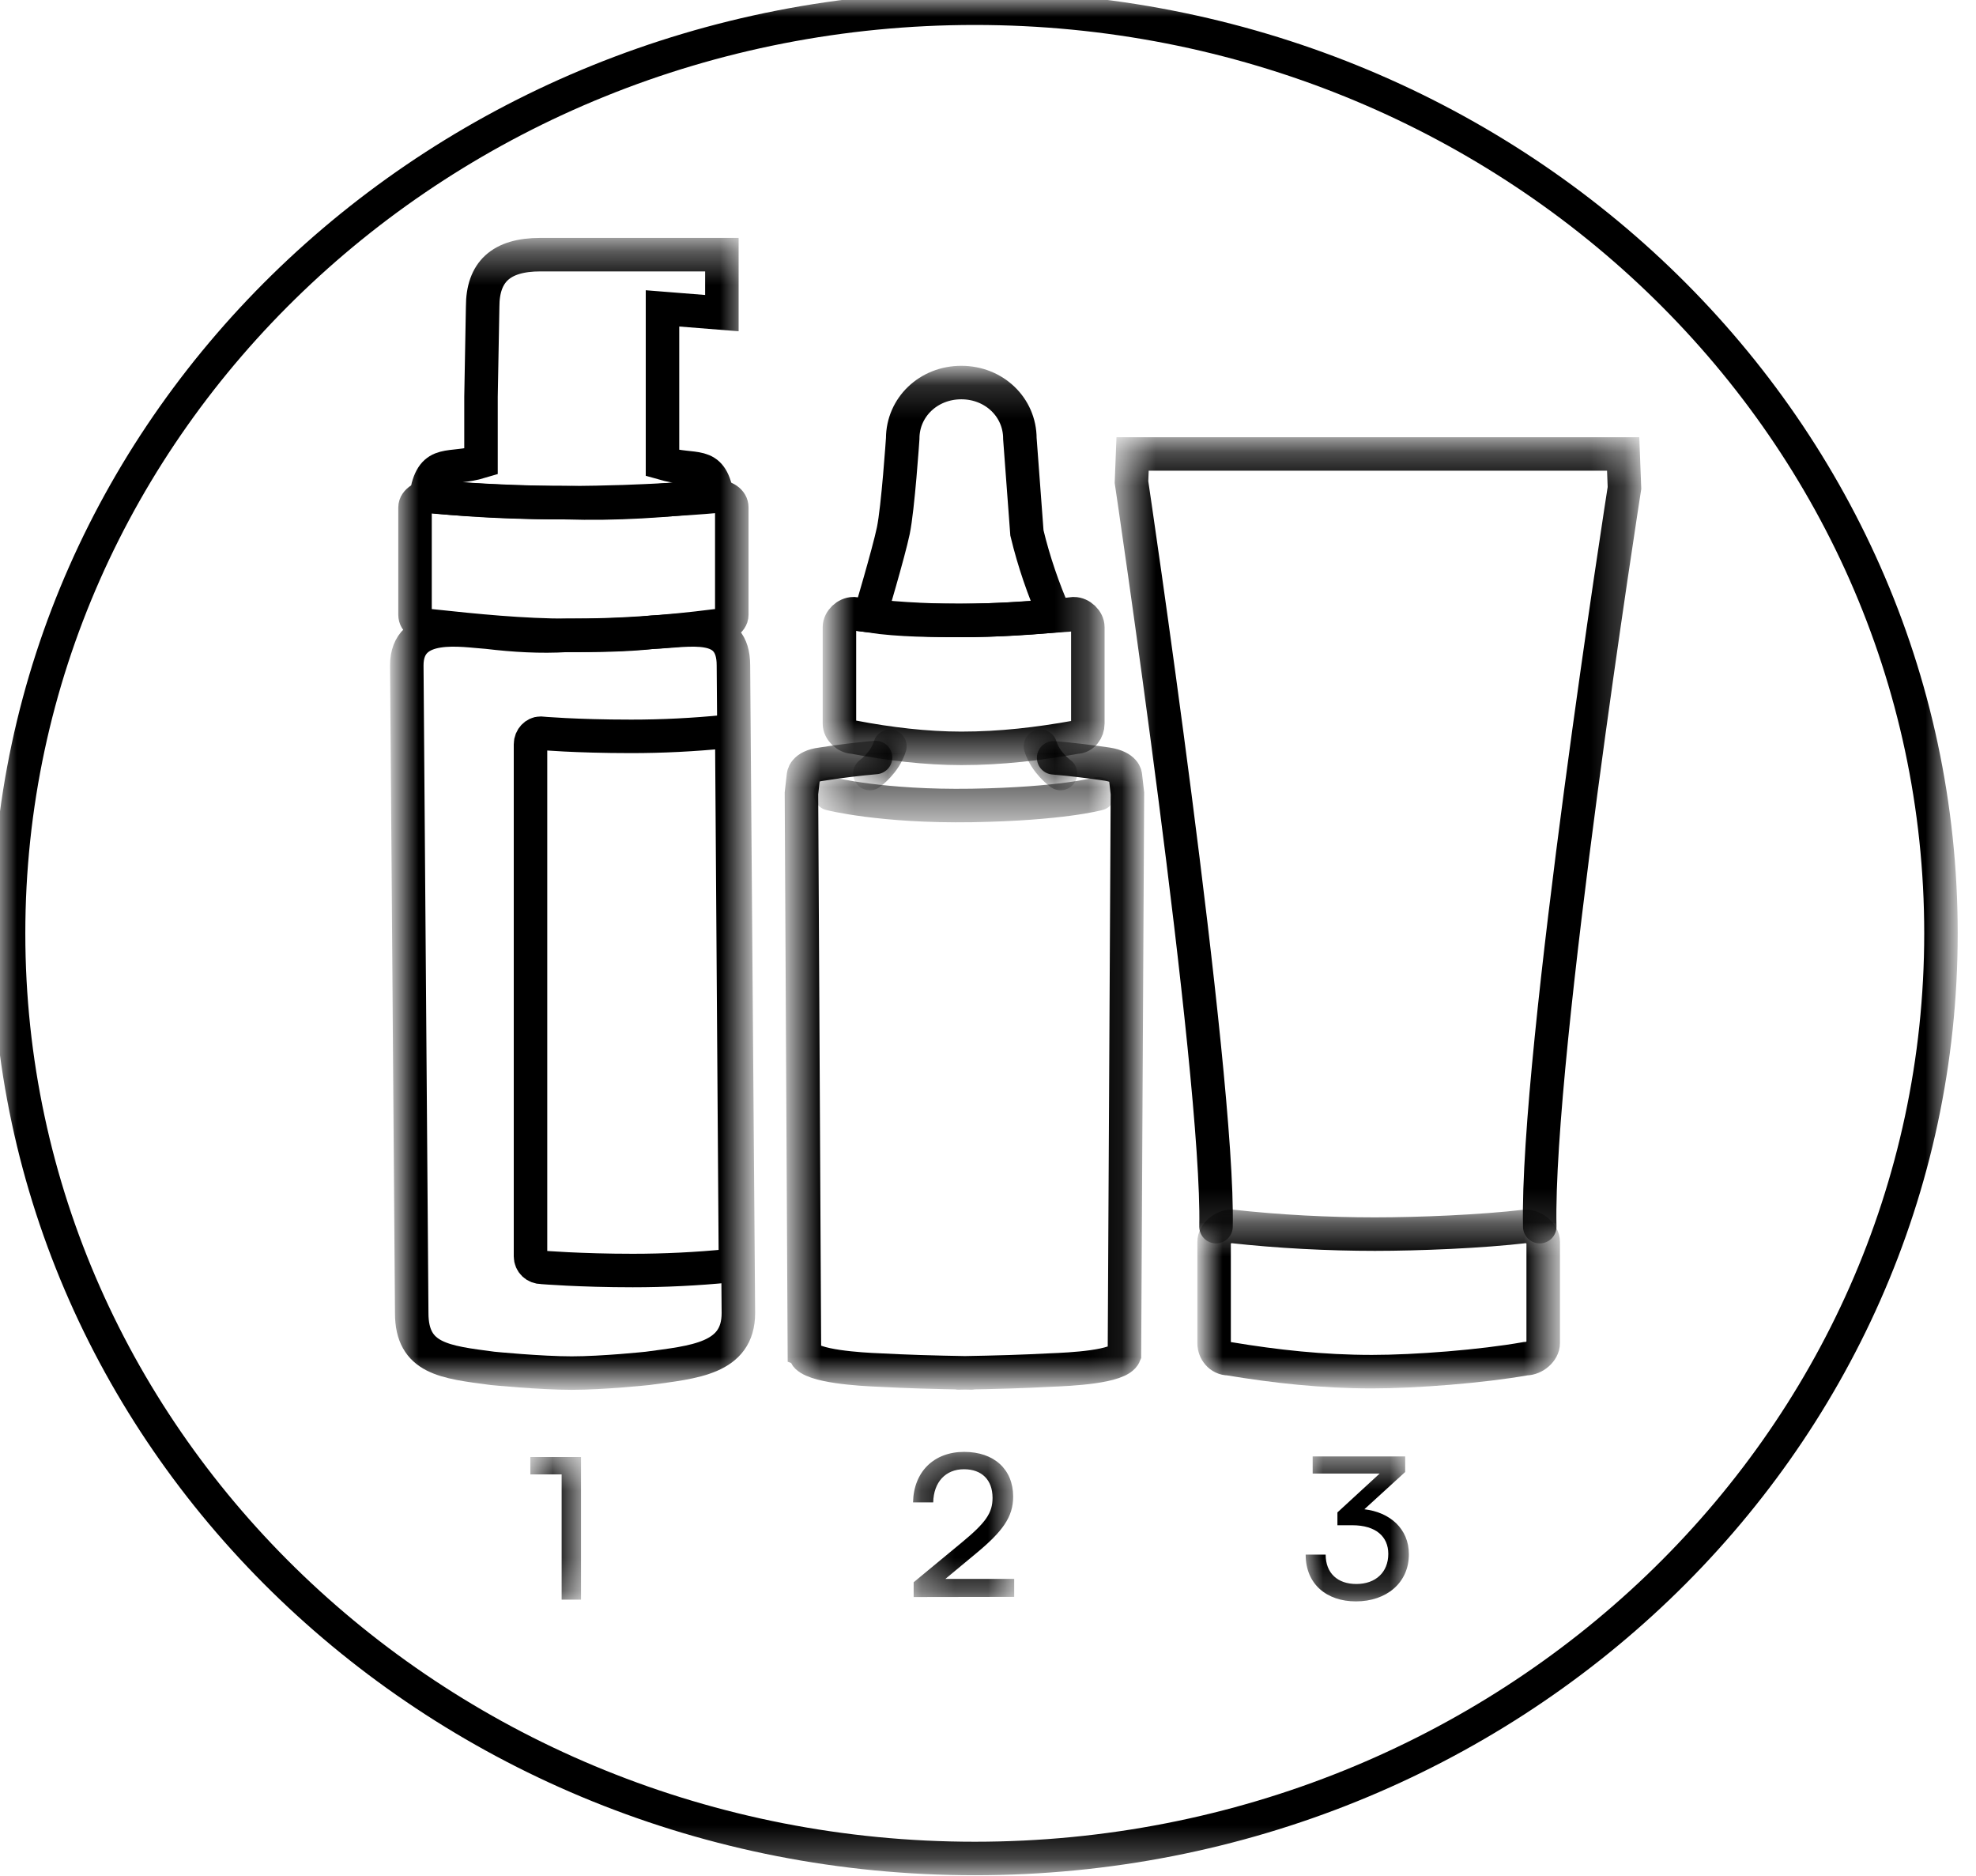
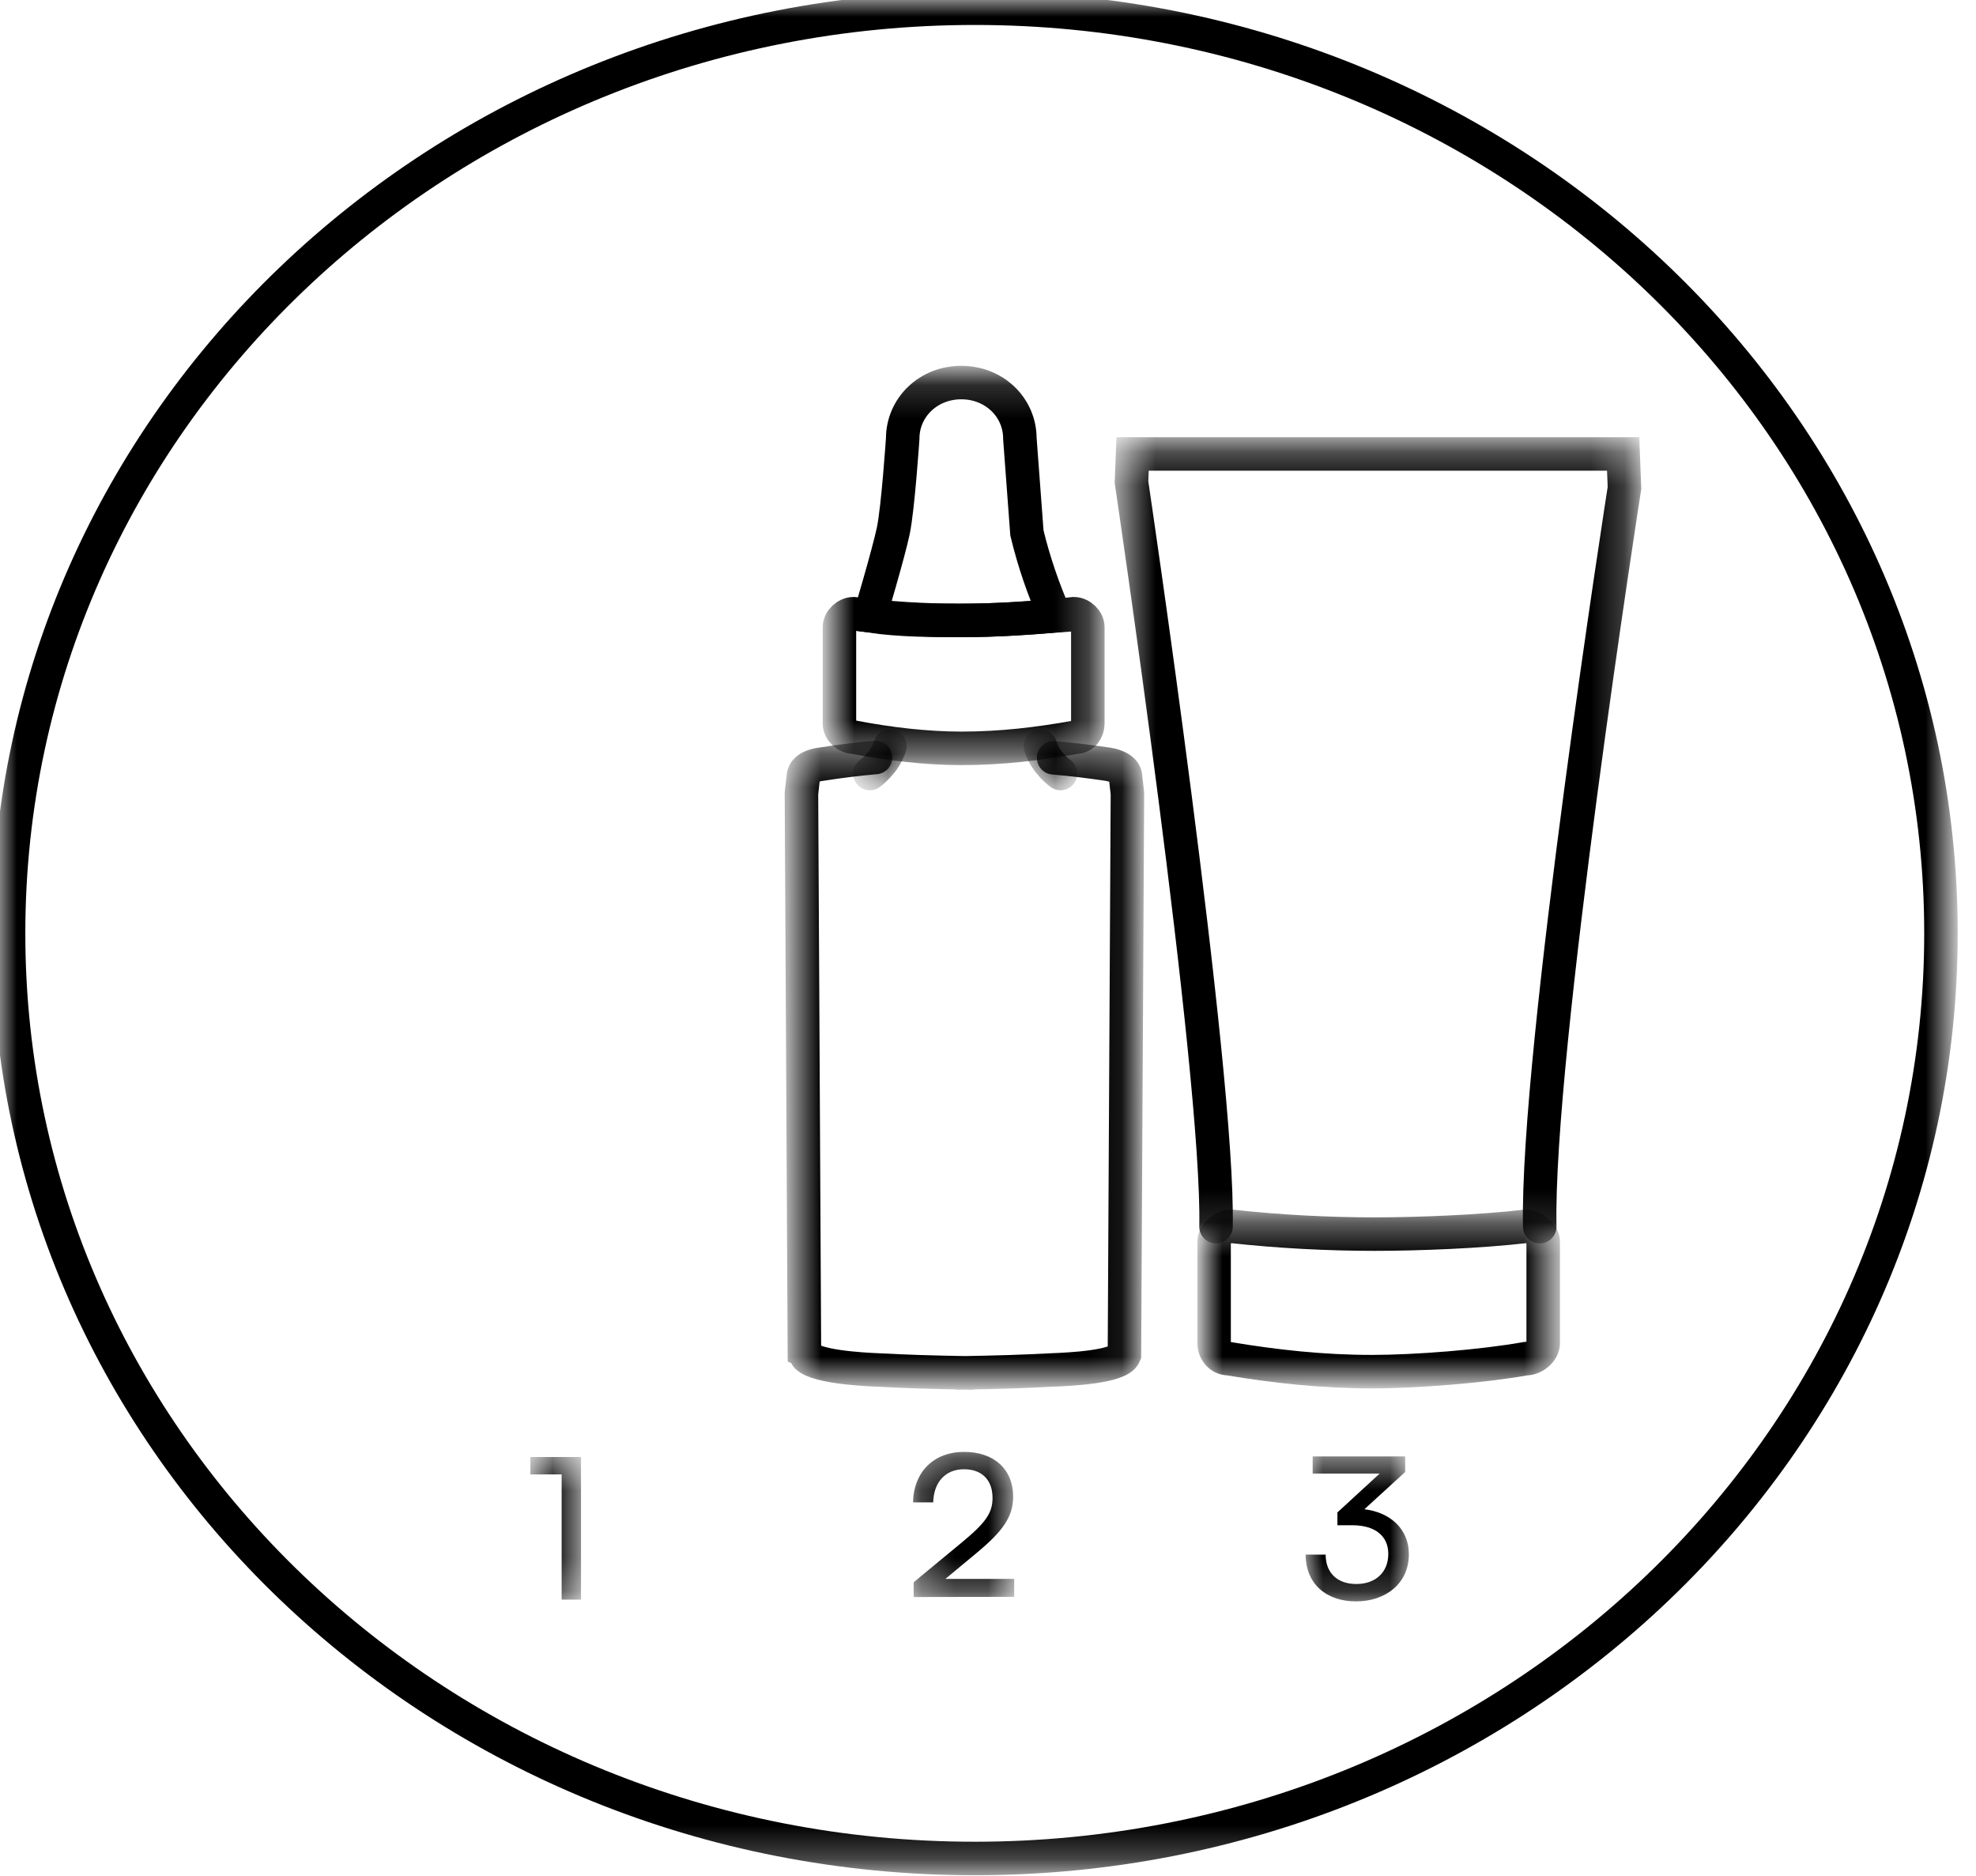
<svg xmlns="http://www.w3.org/2000/svg" width="59" height="56" viewBox="0 0 59 56" fill="none">
  <mask id="mask0_5880_2204" style="mask-type:luminance" maskUnits="userSpaceOnUse" x="15" y="43" width="3" height="5">
    <path d="M15.834 43.496H17.348V47.752H15.834V43.496Z" fill="white" />
  </mask>
  <g mask="url(#mask0_5880_2204)">
    <path d="M15.835 44.014V43.495H17.348V47.753H16.77V44.014H15.835Z" fill="black" />
  </g>
  <mask id="mask1_5880_2204" style="mask-type:luminance" maskUnits="userSpaceOnUse" x="27" y="43" width="4" height="5">
    <path d="M27.261 43.342H30.282V47.676H27.261V43.342Z" fill="white" />
  </mask>
  <g mask="url(#mask1_5880_2204)">
    <path d="M27.28 47.675V47.234L28.713 46.05C29.433 45.456 29.636 45.167 29.636 44.714C29.636 44.178 29.316 43.86 28.781 43.86C28.234 43.86 27.877 44.243 27.864 44.849H27.262C27.28 43.937 27.883 43.342 28.787 43.342C29.679 43.342 30.251 43.86 30.251 44.678C30.251 45.285 29.937 45.715 29.15 46.368L28.227 47.134H30.282V47.67L27.28 47.675Z" fill="black" />
  </g>
  <mask id="mask2_5880_2204" style="mask-type:luminance" maskUnits="userSpaceOnUse" x="38" y="43" width="5" height="5">
    <path d="M38.985 43.476H42.066V47.804H38.985V43.476Z" fill="white" />
  </mask>
  <g mask="url(#mask2_5880_2204)">
    <path d="M39.933 45.532V45.149L41.194 43.989H39.194V43.477H41.956V43.942L40.738 45.055C41.495 45.143 42.067 45.632 42.067 46.398C42.067 47.257 41.39 47.805 40.486 47.805C39.613 47.805 38.985 47.292 38.985 46.409H39.582C39.582 46.963 39.939 47.286 40.498 47.286C41.077 47.286 41.452 46.933 41.452 46.386C41.452 45.873 41.083 45.532 40.376 45.532H39.933Z" fill="black" />
  </g>
  <mask id="mask3_5880_2204" style="mask-type:luminance" maskUnits="userSpaceOnUse" x="23" y="22" width="11" height="20">
    <path d="M23.674 22.368H33.919V41.23H23.674V22.368Z" fill="white" />
  </mask>
  <g mask="url(#mask3_5880_2204)">
    <path d="M29.005 40.986C27.751 40.964 27.095 40.942 26.259 40.899C25.691 40.877 24.228 40.79 24.049 40.441C24.049 40.419 24.049 40.419 24.019 40.397C24.019 40.288 23.93 23.686 23.93 23.686L23.989 23.161C23.989 23.161 23.989 22.877 24.527 22.812C25.065 22.727 25.604 22.661 26.142 22.613M31.46 22.622C32.001 22.668 32.537 22.734 33.066 22.812C33.603 22.899 33.603 23.161 33.603 23.161L33.663 23.686C33.663 23.686 33.574 40.288 33.574 40.397V40.441C33.424 40.811 31.931 40.877 31.364 40.899C30.528 40.942 29.871 40.964 28.617 40.986" stroke="black" stroke-linecap="round" />
  </g>
  <mask id="mask4_5880_2204" style="mask-type:luminance" maskUnits="userSpaceOnUse" x="24" y="23" width="10" height="2">
-     <path d="M24.538 23.452H33.052V24.294H24.538V23.452Z" fill="white" />
-   </mask>
+     </mask>
  <g mask="url(#mask4_5880_2204)">
    <path d="M24.793 23.696C24.793 23.696 26.328 24.088 29.014 24.045C31.7 24.001 32.796 23.696 32.796 23.696" stroke="black" stroke-linecap="round" />
  </g>
  <mask id="mask5_5880_2204" style="mask-type:luminance" maskUnits="userSpaceOnUse" x="24" y="11" width="9" height="12">
    <path d="M24.809 11.175H32.737V22.584H24.809V11.175Z" fill="white" />
  </mask>
  <g mask="url(#mask5_5880_2204)">
    <path d="M31.502 18.387C30.592 18.454 29.682 18.521 28.773 18.521C27.863 18.521 26.883 18.521 25.974 18.387C25.974 18.387 26.533 16.512 26.673 15.842C26.813 15.172 26.953 13.095 26.953 13.095C26.953 12.157 27.723 11.42 28.703 11.42C29.682 11.42 30.452 12.157 30.452 13.095C30.452 13.095 30.592 14.971 30.662 15.909C30.872 16.78 31.152 17.584 31.502 18.387Z" stroke="black" stroke-linecap="round" />
    <path d="M32.132 22.005C31.012 22.206 29.892 22.34 28.703 22.34C27.653 22.34 26.533 22.206 25.484 22.005C25.274 22.005 25.064 21.804 25.064 21.603V18.723C25.064 18.521 25.274 18.321 25.484 18.321C26.533 18.455 27.583 18.521 28.633 18.521C29.752 18.521 30.942 18.455 32.062 18.321C32.272 18.321 32.481 18.521 32.481 18.723V21.603C32.481 21.804 32.342 22.005 32.132 22.005Z" stroke="black" stroke-linecap="round" />
  </g>
  <mask id="mask6_5880_2204" style="mask-type:luminance" maskUnits="userSpaceOnUse" x="25" y="22" width="2" height="2">
    <path d="M25.716 22.033H26.826V23.336H25.716V22.033Z" fill="white" />
  </mask>
  <g mask="url(#mask6_5880_2204)">
    <path d="M25.972 23.091C25.972 23.091 26.421 22.773 26.571 22.278" stroke="black" stroke-linecap="round" />
  </g>
  <mask id="mask7_5880_2204" style="mask-type:luminance" maskUnits="userSpaceOnUse" x="30" y="22" width="2" height="2">
    <path d="M30.811 22.033H31.921V23.336H30.811V22.033Z" fill="white" />
  </mask>
  <g mask="url(#mask7_5880_2204)">
    <path d="M31.665 23.091C31.665 23.091 31.216 22.773 31.066 22.278" stroke="black" stroke-linecap="round" />
  </g>
  <mask id="mask8_5880_2204" style="mask-type:luminance" maskUnits="userSpaceOnUse" x="0" y="0" width="59" height="56">
    <path d="M0 4.95911e-05H58.209V55.725H0V4.95911e-05Z" fill="white" />
  </mask>
  <g mask="url(#mask8_5880_2204)">
    <path d="M57.954 27.863C57.954 43.115 45.038 55.48 29.105 55.48C13.172 55.48 0.256 43.115 0.256 27.863C0.256 12.61 13.172 0.245 29.105 0.245C45.038 0.245 57.954 12.61 57.954 27.863Z" stroke="black" stroke-linecap="round" />
  </g>
  <mask id="mask9_5880_2204" style="mask-type:luminance" maskUnits="userSpaceOnUse" x="11" y="7" width="12" height="35">
-     <path d="M11.89 7.357H22.302V41.235H11.89V7.357Z" fill="white" />
+     <path d="M11.89 7.357H22.302H11.89V7.357Z" fill="white" />
  </mask>
  <g mask="url(#mask9_5880_2204)">
    <path d="M12.786 14.817C12.786 14.817 14.756 15.006 16.874 15.006C18.401 15.053 19.879 14.959 21.406 14.77C21.209 13.733 20.766 14.11 19.781 13.827V9.206L21.554 9.347V7.602H16.136C14.953 7.602 14.411 8.121 14.411 9.158L14.362 11.847V13.167V13.78C13.426 14.063 12.934 13.686 12.736 14.723L12.786 14.817Z" stroke="black" stroke-linecap="round" />
    <path d="M14.559 18.873C13.82 18.826 12.146 18.496 12.146 19.863L12.293 39.198C12.293 40.566 13.278 40.66 14.707 40.849C14.707 40.849 16.136 40.99 17.071 40.99C18.007 40.99 19.337 40.849 19.337 40.849C20.717 40.66 22.047 40.566 22.047 39.198L21.899 19.863C21.899 18.496 20.618 18.826 19.485 18.873C18.648 18.967 17.81 18.967 16.924 18.967C16.136 19.015 15.347 18.967 14.559 18.873Z" stroke="black" stroke-linecap="round" />
    <path d="M16.973 18.967C15.594 18.967 14.214 18.826 12.884 18.684C12.589 18.684 12.392 18.543 12.392 18.354V15.148C12.392 14.959 12.638 14.817 12.884 14.817C14.214 14.959 15.594 15.006 16.924 15.006C19.337 15.006 21.357 14.817 21.357 14.817C21.653 14.817 21.85 14.959 21.85 15.148V18.354C21.85 18.543 21.603 18.684 21.357 18.684C19.879 18.873 18.451 18.967 16.973 18.967Z" stroke="black" stroke-linecap="round" />
    <path d="M21.751 37.787C20.815 37.881 19.83 37.928 18.894 37.928C17.318 37.928 16.185 37.834 16.185 37.834C15.988 37.834 15.84 37.692 15.84 37.504V22.218C15.84 22.03 15.988 21.888 16.135 21.888C16.135 21.888 17.17 21.982 18.845 21.982C19.781 21.982 20.717 21.935 21.653 21.841C21.8 21.841 21.85 21.794 21.85 21.935L21.957 37.395C21.957 37.558 21.948 37.787 21.751 37.787Z" stroke="black" stroke-linecap="round" />
  </g>
  <mask id="mask10_5880_2204" style="mask-type:luminance" maskUnits="userSpaceOnUse" x="35" y="36" width="12" height="6">
    <path d="M35.995 36.365H46.333V41.191H35.995V36.365Z" fill="white" />
  </mask>
  <g mask="url(#mask10_5880_2204)">
    <path d="M36.251 40.097V37.073C36.251 36.841 36.513 36.609 36.774 36.609C38.172 36.764 39.656 36.841 41.053 36.841C42.363 36.841 44.243 36.764 45.553 36.609C45.815 36.609 46.077 36.841 46.077 37.073V40.097C46.077 40.329 45.815 40.56 45.553 40.56C44.243 40.792 42.275 40.947 40.966 40.947C39.481 40.947 38.084 40.792 36.687 40.56C36.425 40.56 36.251 40.329 36.251 40.097Z" stroke="black" stroke-linecap="round" />
  </g>
  <mask id="mask11_5880_2204" style="mask-type:luminance" maskUnits="userSpaceOnUse" x="33" y="13" width="16" height="24">
    <path d="M33.528 13.307H48.761V36.863H33.528V13.307Z" fill="white" />
  </mask>
  <g mask="url(#mask11_5880_2204)">
    <path d="M36.308 36.618C36.407 32.039 33.784 14.39 33.784 14.39L33.817 13.552H48.465L48.504 14.566C48.504 14.566 45.862 31.459 45.974 36.618" stroke="black" stroke-linecap="round" />
  </g>
</svg>